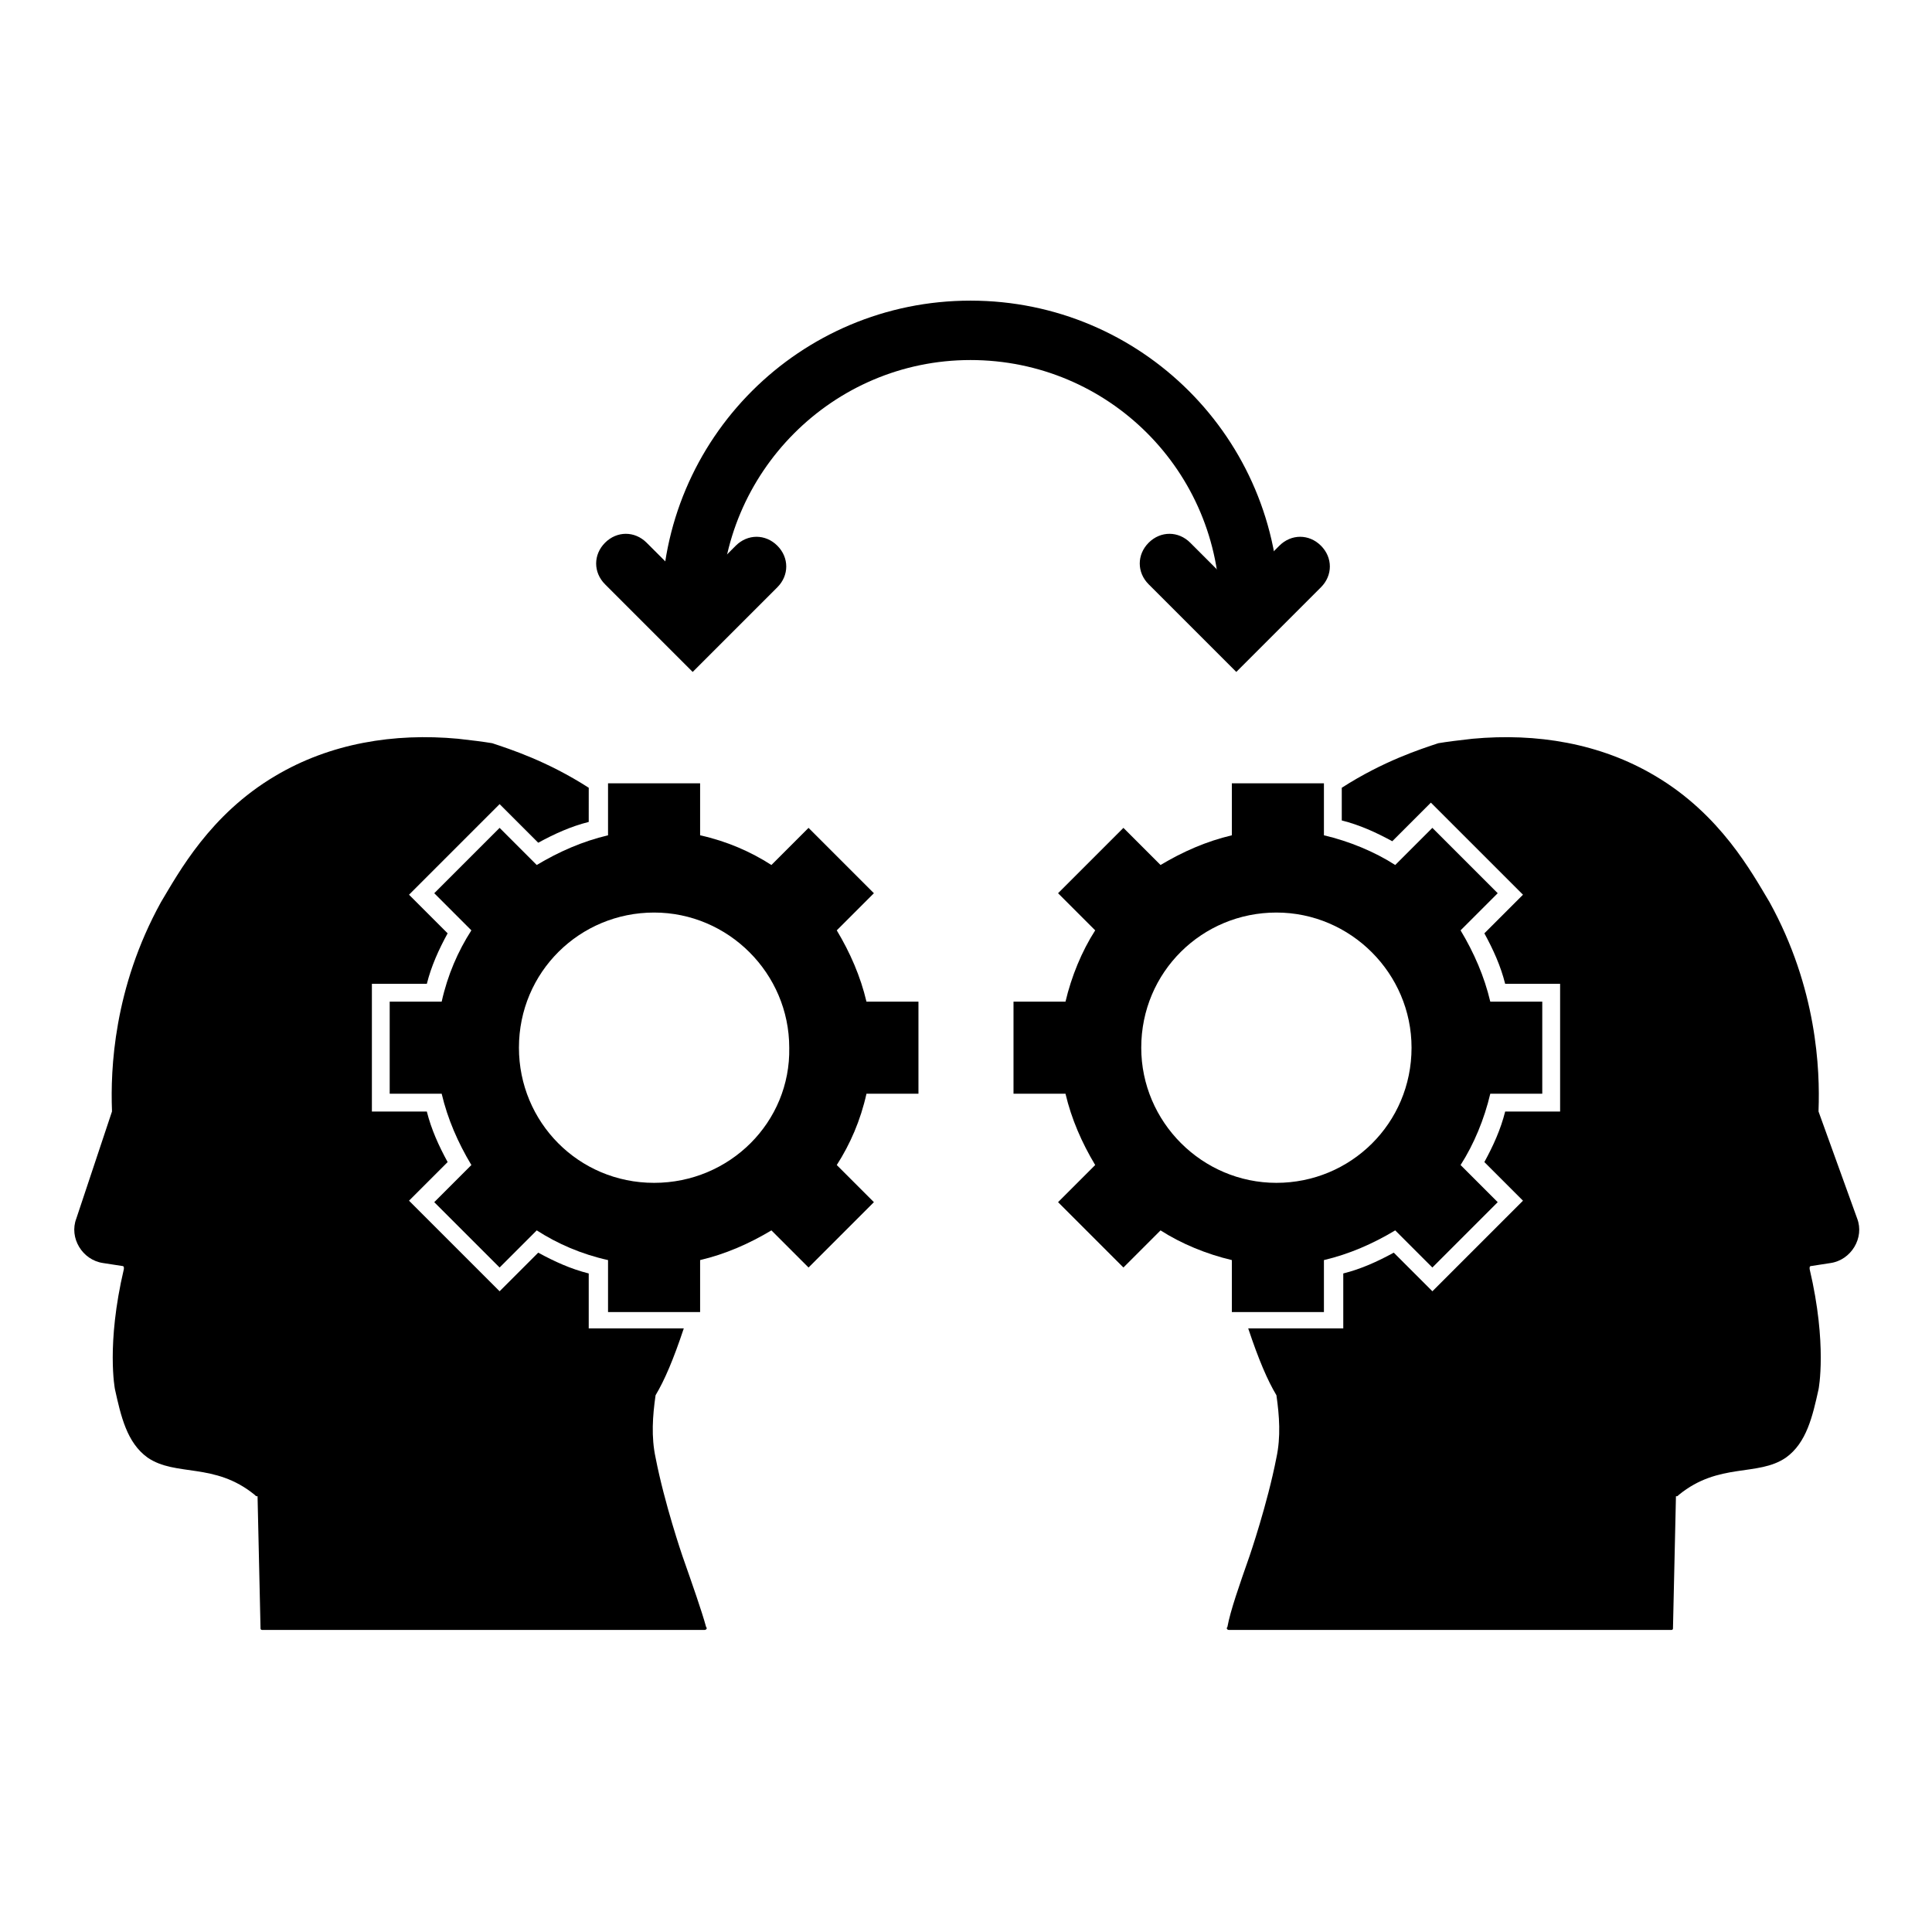
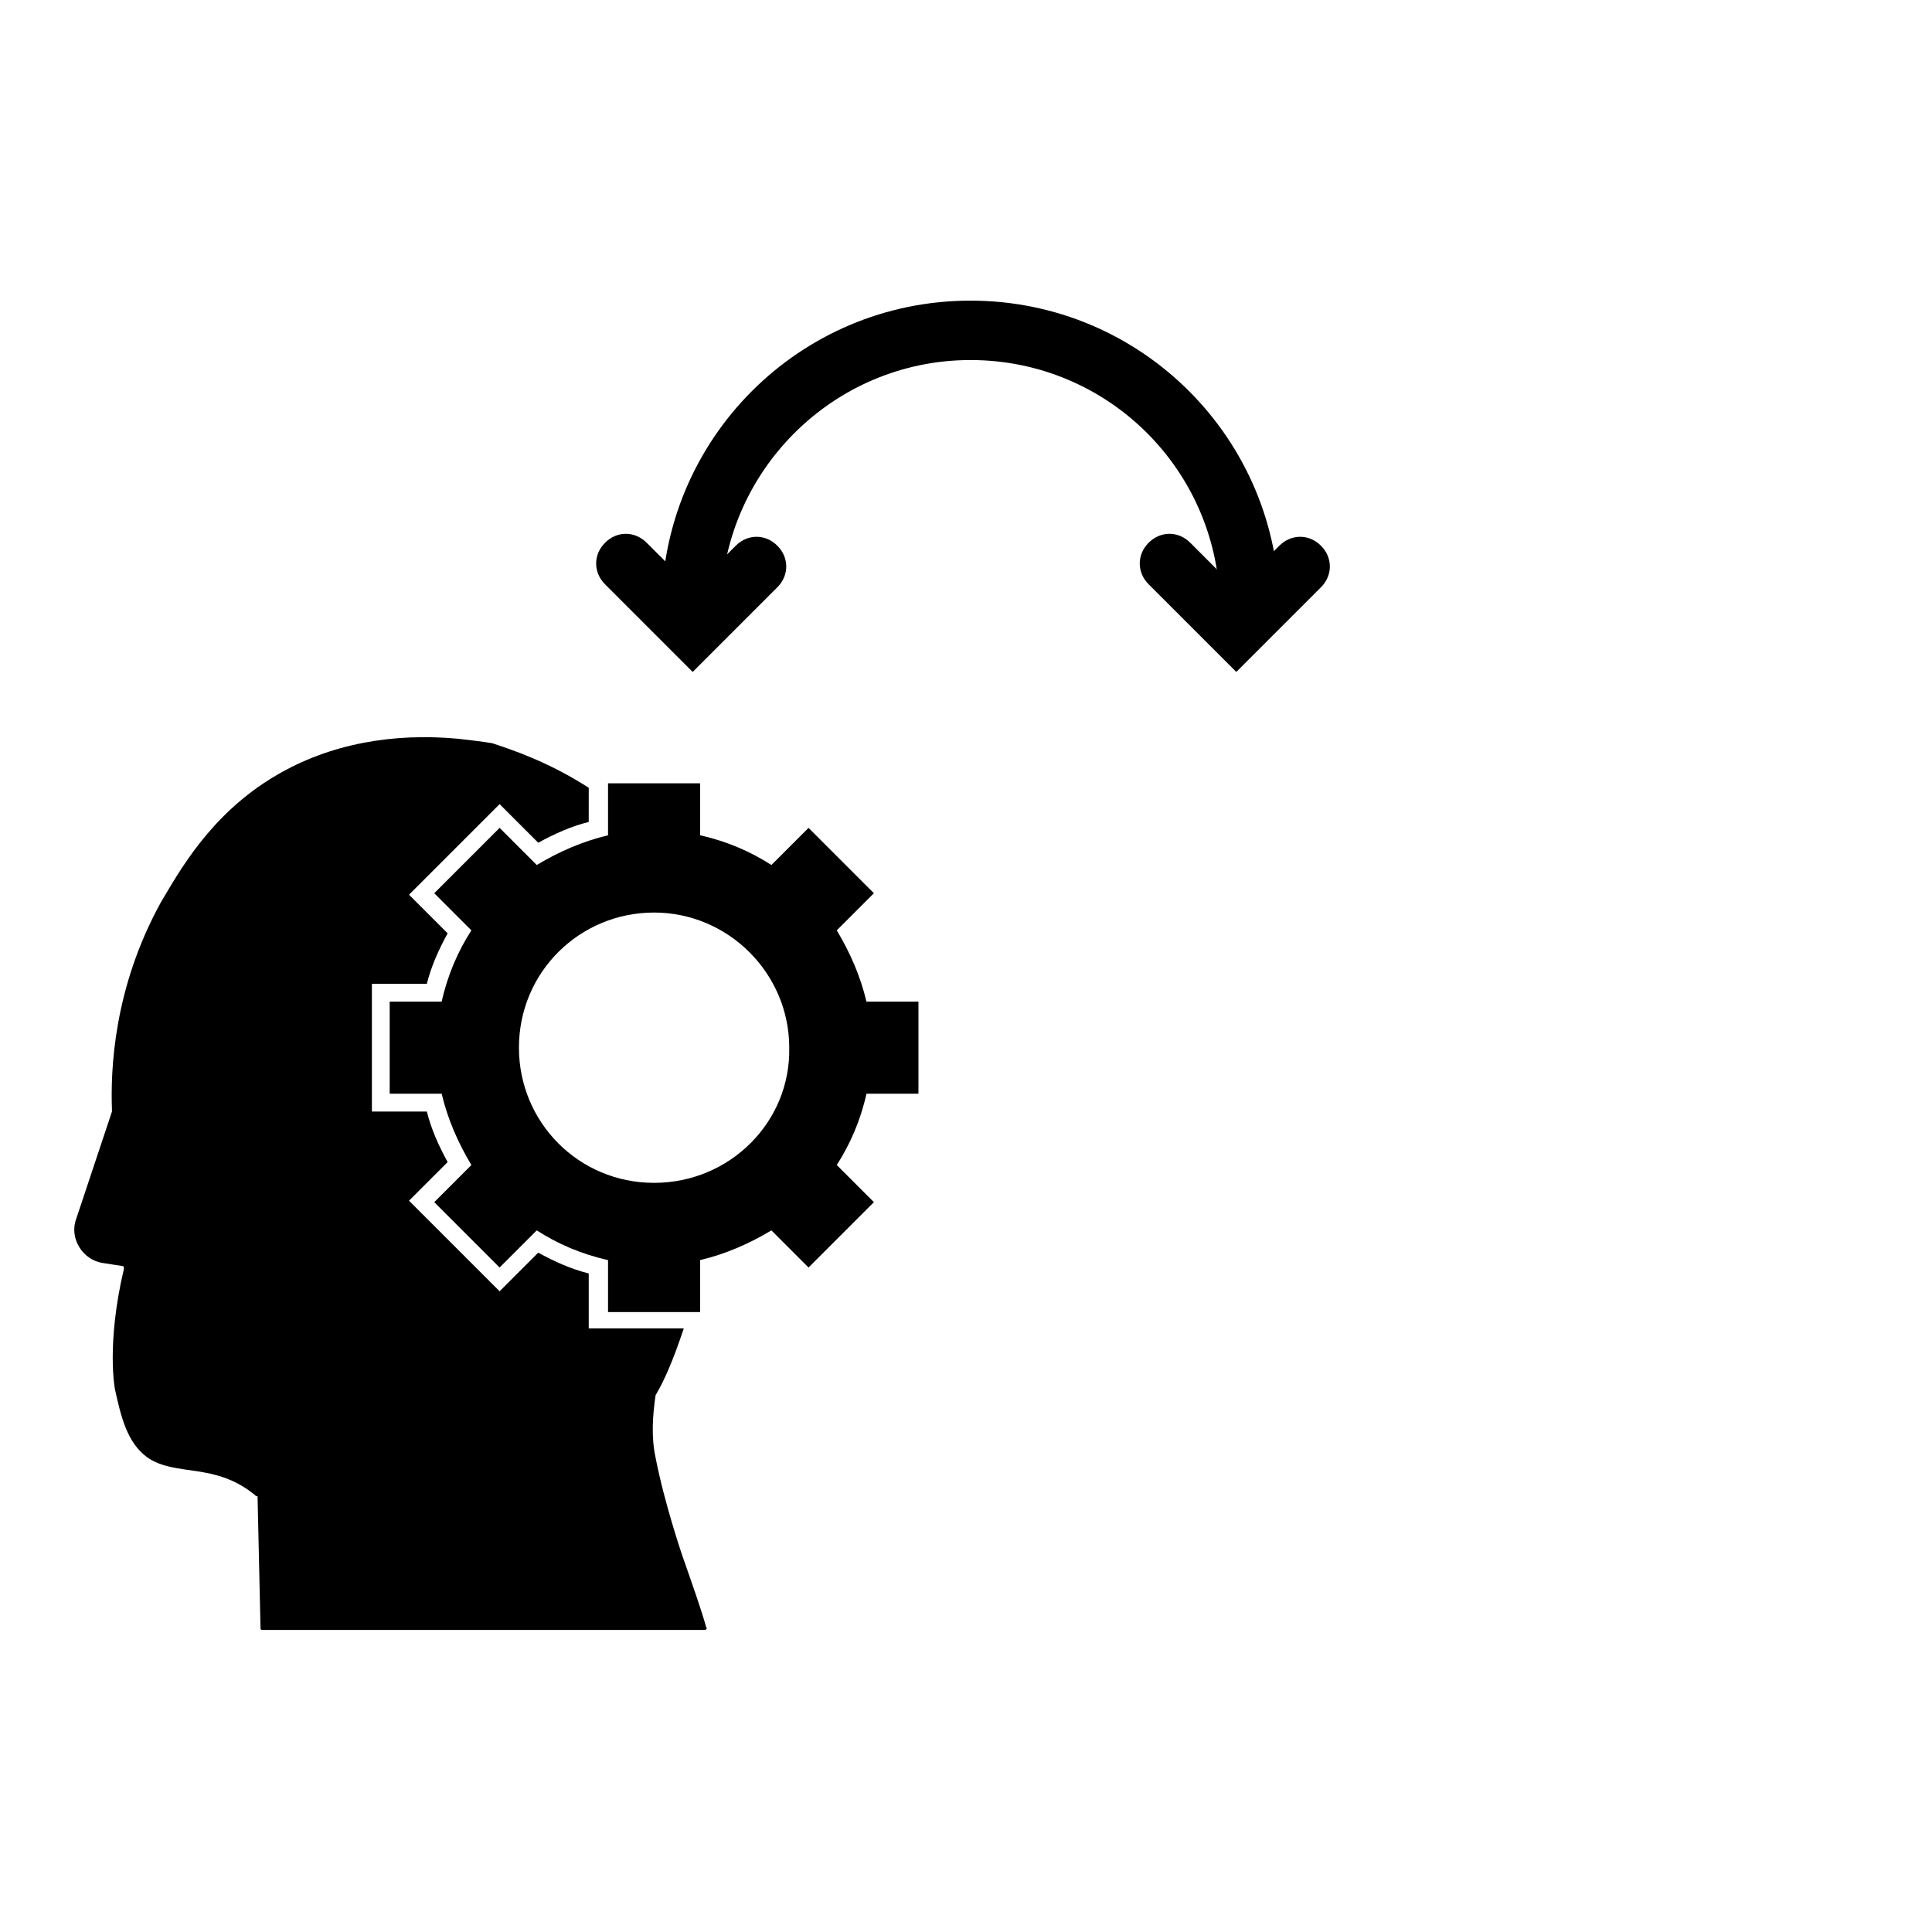
<svg xmlns="http://www.w3.org/2000/svg" fill="#000000" width="800px" height="800px" version="1.1" viewBox="144 144 512 512">
  <g>
    <path d="m387.4 433.85v-24.402h-13.777c-1.574-6.691-4.328-12.988-7.871-18.895l9.84-9.84-17.32-17.32-9.84 9.84c-5.512-3.543-11.809-6.297-18.895-7.871v-13.777h-24.402v13.777c-6.691 1.574-12.988 4.328-18.895 7.871l-9.84-9.84-17.32 17.32 9.84 9.84c-3.543 5.512-6.297 11.809-7.871 18.895h-13.777v24.402h13.777c1.574 6.691 4.328 12.988 7.871 18.895l-9.84 9.84 17.32 17.32 9.84-9.84c5.512 3.543 11.809 6.297 18.895 7.871v13.777h24.402v-13.777c6.691-1.574 12.988-4.328 18.895-7.871l9.84 9.84 17.32-17.32-9.84-9.84c3.543-5.512 6.297-11.809 7.871-18.895zm-70.059 23.617c-20.074 0-35.816-16.137-35.816-35.816 0-20.074 16.137-35.816 35.816-35.816s35.816 16.137 35.816 35.816c0.395 19.68-15.746 35.816-35.816 35.816z" />
    <path d="m324.82 556.26s-4.723-13.777-7.086-25.977c-1.18-5.512-0.789-11.02 0-16.531 2.363-3.938 4.723-9.445 7.477-17.711h-25.191v-14.562c-4.723-1.18-9.055-3.148-13.383-5.512l-10.234 10.234-24.008-24.008 10.234-10.234c-2.363-4.328-4.328-8.66-5.512-13.383h-14.562v-33.852h14.562c1.18-4.723 3.148-9.055 5.512-13.383l-10.234-10.234 24.008-24.008 10.234 10.234c4.328-2.363 8.66-4.328 13.383-5.512l0.004-9.055c-11.02-7.086-20.859-10.234-25.586-11.809-2.363-0.395-5.512-0.789-9.055-1.18-16.926-1.574-33.852 1.18-48.414 9.84-17.32 10.234-25.586 25.586-30.309 33.457-12.594 22.828-13.383 44.477-12.988 55.105v0.395l-9.441 28.336c-1.969 5.117 1.574 11.02 7.086 11.809l5.117 0.789c0.395 0 0.395 0.395 0.395 0.395v0.395c-4.723 20.074-2.363 31.883-2.363 31.883 1.574 7.086 3.148 14.168 8.66 18.105 7.477 5.117 17.711 1.18 28.34 9.84 0.395 0.395 0.395 0.395 0.789 0.395l0.789 35.031c0 0.395 0.395 0.395 0.395 0.395h117.29c0.395 0 0.789-0.395 0.395-0.789-1.188-4.336-3.551-11.027-6.305-18.898z" />
-     <path d="m412.59 433.85h13.777c1.574 6.691 4.328 12.988 7.871 18.895l-9.84 9.84 17.32 17.32 9.84-9.84c5.512 3.543 12.203 6.297 18.895 7.871v13.777h24.402v-13.777c6.691-1.574 12.988-4.328 18.895-7.871l9.84 9.84 17.32-17.32-9.84-9.84c3.543-5.512 6.297-12.203 7.871-18.895h13.777v-24.402h-13.777c-1.574-6.691-4.328-12.988-7.871-18.895l9.84-9.84-17.32-17.32-9.84 9.84c-5.512-3.543-12.203-6.297-18.895-7.871v-13.777h-24.402v13.777c-6.691 1.574-12.988 4.328-18.895 7.871l-9.84-9.84-17.32 17.32 9.84 9.84c-3.543 5.512-6.297 12.203-7.871 18.895h-13.777zm33.852-12.199c0-20.074 16.137-35.816 35.816-35.816 19.68 0 35.816 16.137 35.816 35.816 0 20.074-16.137 35.816-35.816 35.816-19.68 0-35.816-16.137-35.816-35.816z" />
-     <path d="m475.18 556.26s4.723-13.777 7.086-25.977c1.18-5.512 0.789-11.02 0-16.531-2.363-3.938-4.723-9.445-7.477-17.711h25.191v-14.562c4.723-1.18 9.055-3.148 13.383-5.512l10.234 10.234 24.008-24.008-10.234-10.234c2.363-4.328 4.328-8.66 5.512-13.383h14.562v-33.852h-14.562c-1.18-4.723-3.148-9.055-5.512-13.383l10.234-10.234-24.406-24.402-10.234 10.234c-4.328-2.363-8.66-4.328-13.383-5.512v-8.66c11.02-7.086 20.859-10.234 25.586-11.809 2.363-0.395 5.512-0.789 9.055-1.18 16.926-1.574 33.852 1.18 48.414 9.84 17.32 10.234 25.586 25.586 30.309 33.457 12.594 22.828 13.383 44.477 12.988 55.105v0.395l10.234 28.34c1.969 5.117-1.574 11.02-7.086 11.809l-5.117 0.789c-0.395 0-0.395 0.395-0.395 0.395v0.395c4.723 20.074 2.363 31.883 2.363 31.883-1.574 7.086-3.148 14.168-8.66 18.105-7.477 5.117-17.711 1.18-28.34 9.84-0.395 0.395-0.395 0.395-0.789 0.395l-0.789 35.031c0 0.395-0.395 0.395-0.395 0.395h-117.29c-0.395 0-0.789-0.395-0.395-0.789 0.789-4.34 3.152-11.031 5.906-18.902z" />
    <path d="m475.18 313.41c-4.328 0-7.871-3.543-7.871-7.871 0-36.605-29.52-66.125-66.125-66.125-36.605 0-66.125 29.914-66.125 66.125 0 4.328-3.543 7.871-7.871 7.871s-7.871-3.543-7.871-7.871c0-45.266 36.605-81.867 81.867-81.867 45.266 0 81.867 36.605 81.867 81.867 0 4.328-3.539 7.871-7.871 7.871z" />
    <path d="m471.63 322.07-23.223-23.223c-3.148-3.148-3.148-7.871 0-11.02 3.148-3.148 7.871-3.148 11.02 0l12.203 12.203 11.414-11.414c3.148-3.148 7.871-3.148 11.02 0 3.148 3.148 3.148 7.871 0 11.02z" />
    <path d="m327.57 322.07-23.223-23.223c-3.148-3.148-3.148-7.871 0-11.02 3.148-3.148 7.871-3.148 11.02 0l12.203 12.203 11.414-11.414c3.148-3.148 7.871-3.148 11.02 0 3.148 3.148 3.148 7.871 0 11.02z" />
  </g>
</svg>